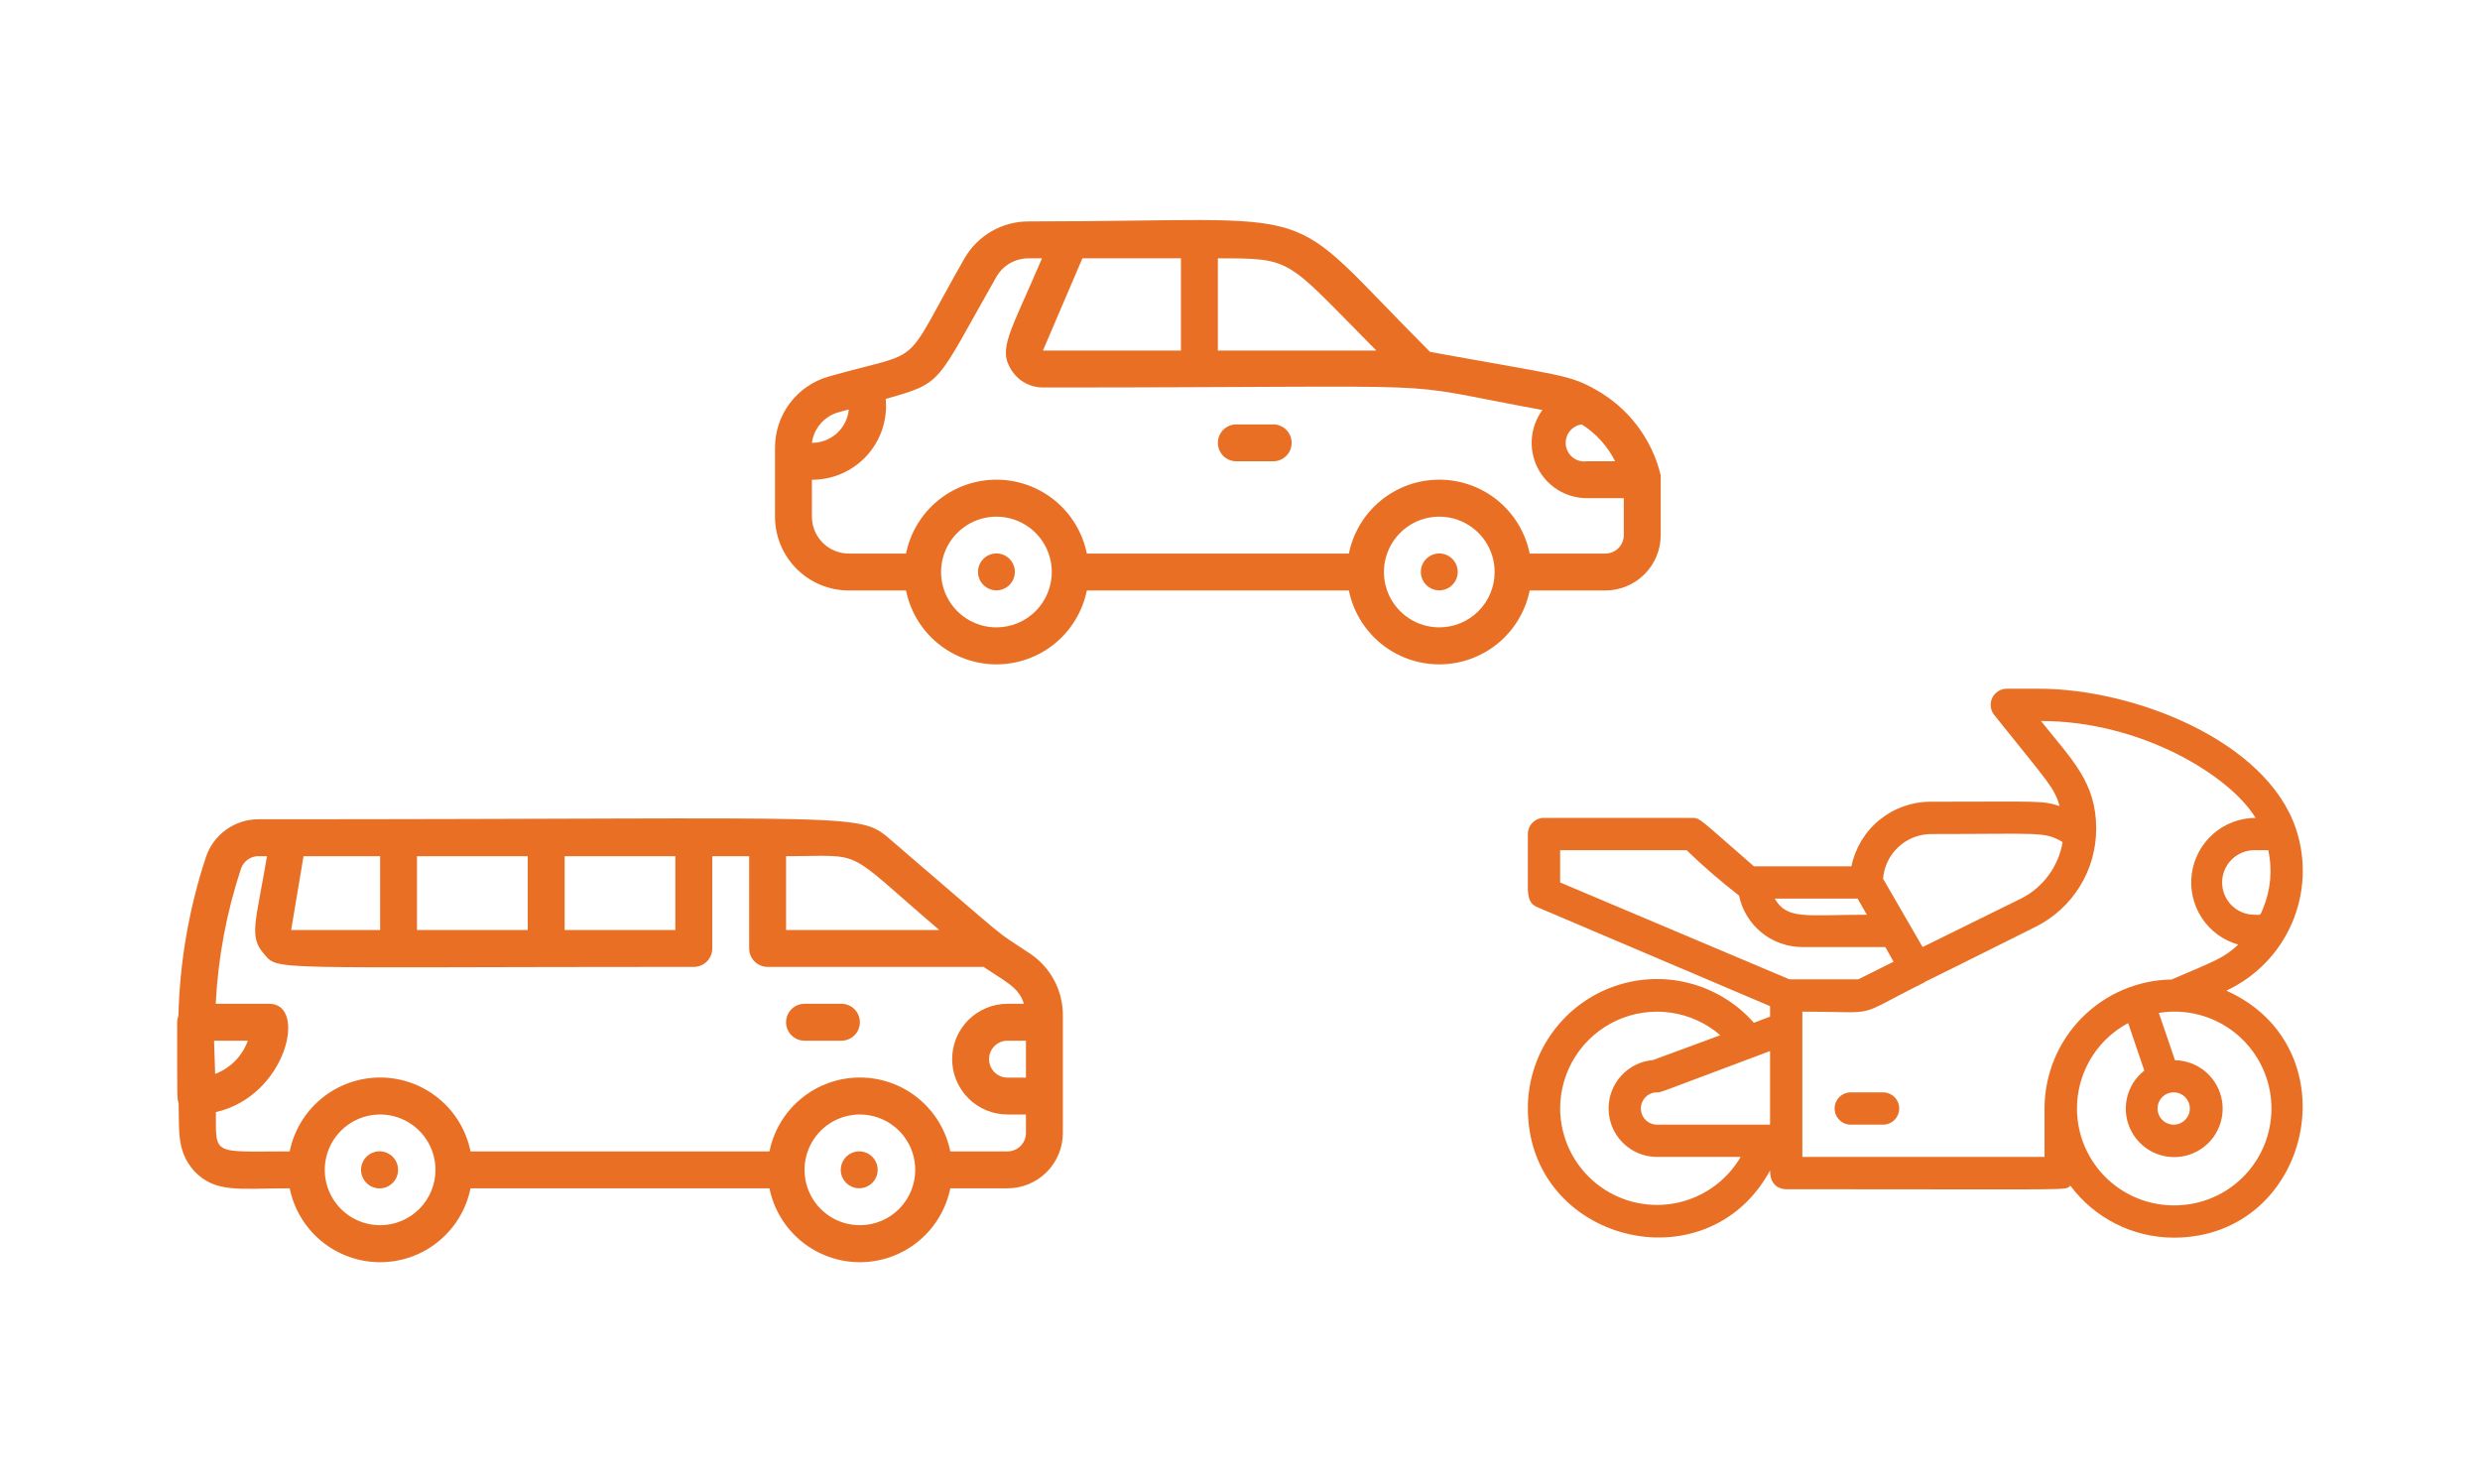
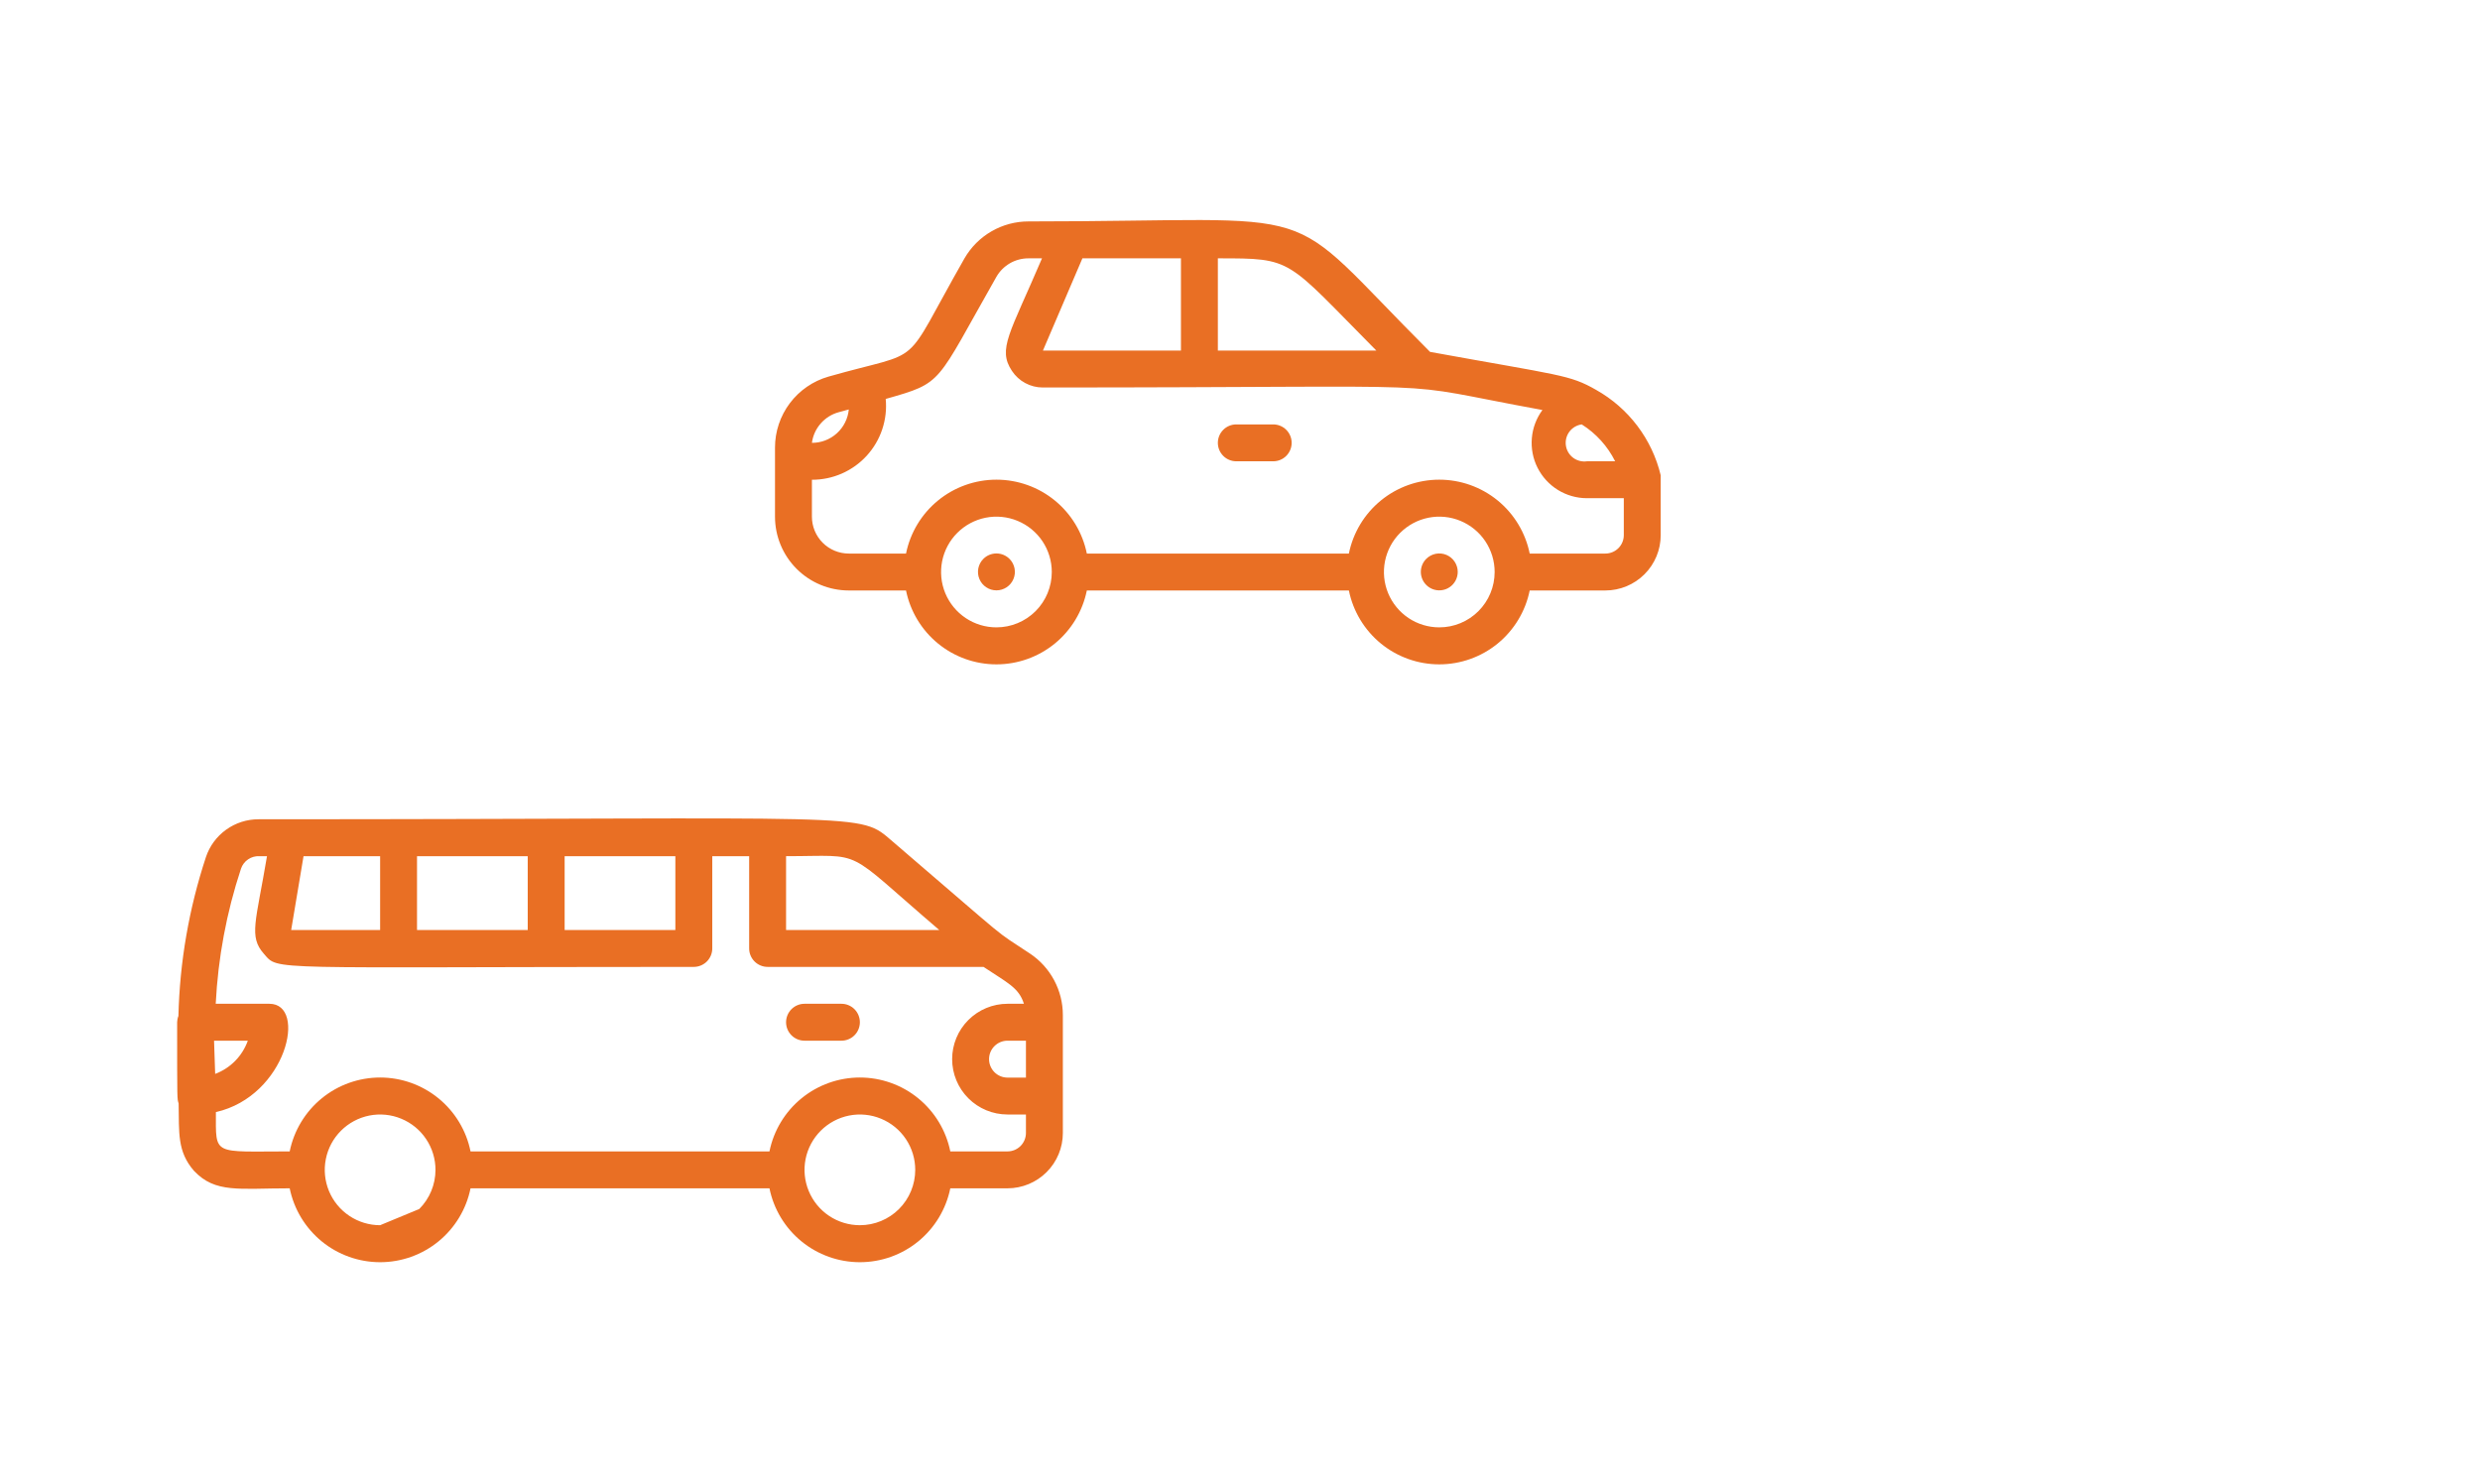
<svg xmlns="http://www.w3.org/2000/svg" width="112" height="67" viewBox="0 0 112 67" fill="none">
  <g clip-path="url(#clip0_660_36321)">
    <path d="M100.544 44.74C101.871 44.122 102.926 43.038 103.507 41.693C104.087 40.349 104.154 38.838 103.694 37.448C102.359 33.423 96.322 31.104 92.085 31.104H90.627C90.49 31.105 90.357 31.144 90.241 31.217C90.125 31.29 90.033 31.394 89.973 31.517C89.914 31.64 89.891 31.777 89.906 31.913C89.921 32.049 89.974 32.178 90.058 32.285C92.523 35.37 92.749 35.523 93.019 36.405C92.18 36.143 92.18 36.208 87.185 36.208C86.345 36.208 85.53 36.498 84.879 37.03C84.228 37.561 83.781 38.301 83.612 39.125H79.208C76.758 36.996 76.787 36.938 76.423 36.938H69.729C69.536 36.938 69.35 37.014 69.213 37.151C69.077 37.288 69 37.473 69 37.667C69 40.35 68.861 40.729 69.445 40.977L79.938 45.44V45.913L79.208 46.191C78.424 45.301 77.387 44.672 76.236 44.387C75.084 44.102 73.874 44.174 72.765 44.595C71.656 45.015 70.701 45.764 70.029 46.741C69.356 47.718 68.997 48.877 69 50.062C69 56.071 77.064 58.142 79.938 52.862C79.938 53.708 80.594 53.708 80.667 53.708C94.266 53.708 93.201 53.774 93.5 53.548C94.042 54.275 94.746 54.866 95.556 55.273C96.366 55.681 97.26 55.894 98.167 55.896C104.401 55.896 106.297 47.313 100.544 44.74ZM102.44 38.396C102.629 39.266 102.55 40.174 102.214 40.999C102.06 41.378 102.111 41.312 101.812 41.312C101.426 41.312 101.055 41.159 100.781 40.885C100.508 40.612 100.354 40.241 100.354 39.854C100.354 39.467 100.508 39.096 100.781 38.823C101.055 38.55 101.426 38.396 101.812 38.396H102.44ZM87.229 37.667C92.129 37.667 92.333 37.543 93.15 38.031C93.059 38.575 92.842 39.089 92.515 39.532C92.188 39.976 91.761 40.336 91.269 40.583L86.828 42.771L85.042 39.686C85.084 39.136 85.333 38.622 85.739 38.247C86.144 37.872 86.677 37.665 87.229 37.667ZM83.889 40.583L84.312 41.312C81.527 41.312 80.718 41.553 80.149 40.583H83.889ZM70.458 38.396H76.168C76.919 39.122 77.71 39.806 78.537 40.445C78.673 41.102 79.032 41.693 79.553 42.116C80.073 42.54 80.724 42.771 81.396 42.771H85.144L85.516 43.434L83.919 44.229H80.812L70.458 39.854V38.396ZM79.938 50.792H74.833C74.64 50.792 74.454 50.715 74.318 50.578C74.181 50.441 74.104 50.256 74.104 50.062C74.104 49.869 74.181 49.684 74.318 49.547C74.454 49.41 74.64 49.333 74.833 49.333C75.023 49.333 74.658 49.45 79.938 47.467V50.792ZM70.458 50.062C70.459 49.225 70.7 48.405 71.152 47.7C71.605 46.995 72.251 46.435 73.013 46.086C73.775 45.737 74.62 45.615 75.45 45.733C76.279 45.851 77.057 46.205 77.692 46.752L74.651 47.875C74.103 47.921 73.592 48.171 73.221 48.577C72.849 48.982 72.644 49.513 72.646 50.062C72.646 50.643 72.876 51.199 73.287 51.609C73.697 52.02 74.253 52.25 74.833 52.25H78.61C78.126 53.078 77.383 53.724 76.496 54.089C75.609 54.454 74.626 54.516 73.699 54.268C72.773 54.019 71.954 53.473 71.368 52.713C70.782 51.953 70.463 51.022 70.458 50.062ZM92.333 52.25H81.396V45.688C85.042 45.688 83.583 46.023 86.894 44.375C87.302 44.142 85.188 45.228 91.925 41.859C92.751 41.449 93.445 40.815 93.93 40.03C94.414 39.246 94.669 38.341 94.667 37.419C94.667 35.333 93.58 34.327 92.173 32.562C96.708 32.562 100.719 35.042 101.864 36.938C101.16 36.94 100.481 37.197 99.952 37.66C99.423 38.124 99.079 38.763 98.984 39.46C98.889 40.157 99.05 40.865 99.435 41.453C99.821 42.042 100.406 42.471 101.083 42.661C100.412 43.281 100.041 43.391 98.072 44.236C96.543 44.261 95.084 44.886 94.011 45.975C92.937 47.065 92.335 48.533 92.333 50.062V52.25ZM98.167 54.438C97.192 54.436 96.246 54.109 95.479 53.508C94.711 52.908 94.166 52.068 93.93 51.123C93.694 50.177 93.78 49.18 94.175 48.289C94.57 47.398 95.251 46.665 96.11 46.205L96.84 48.349C96.434 48.667 96.154 49.119 96.049 49.624C95.944 50.129 96.021 50.655 96.266 51.109C96.511 51.563 96.909 51.916 97.388 52.105C97.868 52.294 98.4 52.307 98.889 52.143C99.378 51.978 99.793 51.646 100.06 51.205C100.328 50.764 100.431 50.242 100.352 49.733C100.272 49.223 100.015 48.758 99.626 48.419C99.237 48.081 98.741 47.89 98.225 47.882L97.496 45.746C98.094 45.647 98.706 45.674 99.293 45.825C99.881 45.975 100.43 46.246 100.907 46.621C101.384 46.995 101.778 47.464 102.064 47.999C102.35 48.533 102.522 49.121 102.569 49.726C102.615 50.331 102.536 50.938 102.335 51.51C102.135 52.082 101.817 52.606 101.403 53.05C100.99 53.492 100.488 53.845 99.931 54.084C99.374 54.322 98.773 54.443 98.167 54.438ZM98.167 49.333C98.36 49.333 98.546 49.41 98.682 49.547C98.819 49.684 98.896 49.869 98.896 50.062C98.896 50.256 98.819 50.441 98.682 50.578C98.546 50.715 98.36 50.792 98.167 50.792C97.973 50.792 97.788 50.715 97.651 50.578C97.514 50.441 97.438 50.256 97.438 50.062C97.438 49.869 97.514 49.684 97.651 49.547C97.788 49.41 97.973 49.333 98.167 49.333Z" fill="#E96F24" />
-     <path d="M85.041 49.333H83.583C83.39 49.333 83.204 49.41 83.068 49.547C82.931 49.684 82.854 49.869 82.854 50.062C82.854 50.256 82.931 50.441 83.068 50.578C83.204 50.715 83.39 50.792 83.583 50.792H85.041C85.235 50.792 85.42 50.715 85.557 50.578C85.694 50.441 85.771 50.256 85.771 50.062C85.771 49.869 85.694 49.684 85.557 49.547C85.42 49.41 85.235 49.333 85.041 49.333Z" fill="#E96F24" />
  </g>
-   <path d="M39.392 52.242C39.235 52.086 39.022 51.999 38.801 51.999C38.58 52 38.368 52.089 38.212 52.246C38.057 52.403 37.97 52.615 37.97 52.836C37.971 53.057 38.06 53.269 38.217 53.425C38.353 53.56 38.532 53.644 38.724 53.662C38.915 53.68 39.107 53.632 39.267 53.525C39.369 53.456 39.455 53.366 39.519 53.26C39.582 53.154 39.621 53.036 39.633 52.913C39.645 52.79 39.63 52.666 39.588 52.55C39.546 52.434 39.479 52.329 39.392 52.242Z" fill="#E96F24" />
-   <path d="M17.733 52.242C17.576 52.085 17.364 51.997 17.142 51.997C16.92 51.997 16.707 52.085 16.55 52.242C16.393 52.398 16.305 52.611 16.305 52.833C16.305 53.055 16.393 53.268 16.55 53.425C16.628 53.503 16.72 53.564 16.822 53.606C16.923 53.648 17.032 53.67 17.142 53.67C17.252 53.67 17.36 53.648 17.462 53.606C17.563 53.564 17.656 53.503 17.733 53.425C17.811 53.347 17.873 53.255 17.915 53.154C17.957 53.052 17.978 52.943 17.978 52.833C17.978 52.723 17.957 52.615 17.915 52.513C17.873 52.412 17.811 52.319 17.733 52.242Z" fill="#E96F24" />
  <path d="M38 45.333H36.333C36.112 45.333 35.9 45.421 35.744 45.577C35.588 45.734 35.5 45.946 35.5 46.167C35.5 46.388 35.588 46.6 35.744 46.756C35.9 46.912 36.112 47 36.333 47H38C38.221 47 38.433 46.912 38.589 46.756C38.745 46.6 38.833 46.388 38.833 46.167C38.833 45.946 38.745 45.734 38.589 45.577C38.433 45.421 38.221 45.333 38 45.333Z" fill="#E96F24" />
-   <path d="M46.517 43.067C44.725 41.875 45.958 42.842 40.308 38C38.742 36.658 39.667 37 11.675 37C11.15 36.999 10.638 37.164 10.211 37.471C9.785 37.777 9.466 38.21 9.3 38.708C8.535 41.026 8.116 43.444 8.058 45.883C8.021 45.973 8.002 46.069 8 46.167C8 49.817 8 49.608 8.067 49.833C8.092 51.167 8 52 8.758 52.875C9.725 53.9 10.783 53.667 13.083 53.667C13.275 54.609 13.786 55.455 14.53 56.064C15.274 56.672 16.206 57.004 17.167 57.004C18.128 57.004 19.059 56.672 19.803 56.064C20.548 55.455 21.059 54.609 21.25 53.667H34.75C34.941 54.609 35.452 55.455 36.197 56.064C36.941 56.672 37.872 57.004 38.833 57.004C39.794 57.004 40.726 56.672 41.47 56.064C42.214 55.455 42.725 54.609 42.917 53.667H45.5C46.163 53.667 46.799 53.403 47.268 52.934C47.737 52.466 48 51.83 48 51.167V45.842C48 45.293 47.865 44.752 47.606 44.268C47.348 43.784 46.973 43.371 46.517 43.067ZM46.333 48.667H45.5C45.279 48.667 45.067 48.579 44.911 48.423C44.755 48.266 44.667 48.054 44.667 47.833C44.667 47.612 44.755 47.4 44.911 47.244C45.067 47.088 45.279 47 45.5 47H46.333V48.667ZM35.5 38.667C39.142 38.667 38 38.225 42.417 42H35.5V38.667ZM18.833 42V38.667H23.833V42H18.833ZM25.5 38.667H30.5V42H25.5V38.667ZM17.167 38.667V42H13.15L13.708 38.667H17.167ZM9.667 47H11.192C11.07 47.342 10.874 47.654 10.62 47.913C10.365 48.172 10.057 48.372 9.717 48.5L9.667 47ZM17.167 55.333C16.672 55.333 16.189 55.187 15.778 54.912C15.367 54.637 15.046 54.247 14.857 53.79C14.668 53.333 14.618 52.831 14.715 52.346C14.811 51.861 15.049 51.415 15.399 51.066C15.748 50.716 16.194 50.478 16.679 50.381C17.164 50.285 17.667 50.334 18.123 50.524C18.58 50.713 18.971 51.033 19.245 51.444C19.52 51.855 19.667 52.339 19.667 52.833C19.667 53.496 19.403 54.132 18.934 54.601C18.466 55.07 17.83 55.333 17.167 55.333ZM38.833 55.333C38.339 55.333 37.855 55.187 37.444 54.912C37.033 54.637 36.713 54.247 36.524 53.79C36.334 53.333 36.285 52.831 36.381 52.346C36.478 51.861 36.716 51.415 37.066 51.066C37.415 50.716 37.861 50.478 38.346 50.381C38.831 50.285 39.333 50.334 39.79 50.524C40.247 50.713 40.637 51.033 40.912 51.444C41.187 51.855 41.333 52.339 41.333 52.833C41.333 53.496 41.07 54.132 40.601 54.601C40.132 55.07 39.496 55.333 38.833 55.333ZM45.5 52H42.917C42.725 51.058 42.214 50.211 41.47 49.603C40.726 48.995 39.794 48.663 38.833 48.663C37.872 48.663 36.941 48.995 36.197 49.603C35.452 50.211 34.941 51.058 34.75 52H21.25C21.059 51.058 20.548 50.211 19.803 49.603C19.059 48.995 18.128 48.663 17.167 48.663C16.206 48.663 15.274 48.995 14.53 49.603C13.786 50.211 13.275 51.058 13.083 52C9.583 52 9.75 52.217 9.75 50.225C12.942 49.5 13.892 45.333 12.167 45.333H9.742C9.847 43.258 10.23 41.206 10.883 39.233C10.941 39.061 11.054 38.912 11.205 38.81C11.355 38.707 11.535 38.657 11.717 38.667H12.058C11.558 41.642 11.225 42.292 11.917 43.075C12.608 43.858 11.825 43.667 31.333 43.667C31.554 43.667 31.766 43.579 31.923 43.423C32.079 43.266 32.167 43.054 32.167 42.833V38.667H33.833V42.833C33.833 43.054 33.921 43.266 34.077 43.423C34.234 43.579 34.446 43.667 34.667 43.667H44.417C45.483 44.383 46.008 44.592 46.242 45.333H45.5C44.837 45.333 44.201 45.597 43.732 46.066C43.263 46.534 43 47.17 43 47.833C43 48.496 43.263 49.132 43.732 49.601C44.201 50.07 44.837 50.333 45.5 50.333H46.333V51.167C46.333 51.388 46.245 51.6 46.089 51.756C45.933 51.912 45.721 52 45.5 52Z" fill="#E96F24" />
+   <path d="M46.517 43.067C44.725 41.875 45.958 42.842 40.308 38C38.742 36.658 39.667 37 11.675 37C11.15 36.999 10.638 37.164 10.211 37.471C9.785 37.777 9.466 38.21 9.3 38.708C8.535 41.026 8.116 43.444 8.058 45.883C8.021 45.973 8.002 46.069 8 46.167C8 49.817 8 49.608 8.067 49.833C8.092 51.167 8 52 8.758 52.875C9.725 53.9 10.783 53.667 13.083 53.667C13.275 54.609 13.786 55.455 14.53 56.064C15.274 56.672 16.206 57.004 17.167 57.004C18.128 57.004 19.059 56.672 19.803 56.064C20.548 55.455 21.059 54.609 21.25 53.667H34.75C34.941 54.609 35.452 55.455 36.197 56.064C36.941 56.672 37.872 57.004 38.833 57.004C39.794 57.004 40.726 56.672 41.47 56.064C42.214 55.455 42.725 54.609 42.917 53.667H45.5C46.163 53.667 46.799 53.403 47.268 52.934C47.737 52.466 48 51.83 48 51.167V45.842C48 45.293 47.865 44.752 47.606 44.268C47.348 43.784 46.973 43.371 46.517 43.067ZM46.333 48.667H45.5C45.279 48.667 45.067 48.579 44.911 48.423C44.755 48.266 44.667 48.054 44.667 47.833C44.667 47.612 44.755 47.4 44.911 47.244C45.067 47.088 45.279 47 45.5 47H46.333V48.667ZM35.5 38.667C39.142 38.667 38 38.225 42.417 42H35.5V38.667ZM18.833 42V38.667H23.833V42H18.833ZM25.5 38.667H30.5V42H25.5V38.667ZM17.167 38.667V42H13.15L13.708 38.667H17.167ZM9.667 47H11.192C11.07 47.342 10.874 47.654 10.62 47.913C10.365 48.172 10.057 48.372 9.717 48.5L9.667 47ZM17.167 55.333C16.672 55.333 16.189 55.187 15.778 54.912C15.367 54.637 15.046 54.247 14.857 53.79C14.668 53.333 14.618 52.831 14.715 52.346C14.811 51.861 15.049 51.415 15.399 51.066C15.748 50.716 16.194 50.478 16.679 50.381C17.164 50.285 17.667 50.334 18.123 50.524C18.58 50.713 18.971 51.033 19.245 51.444C19.52 51.855 19.667 52.339 19.667 52.833C19.667 53.496 19.403 54.132 18.934 54.601ZM38.833 55.333C38.339 55.333 37.855 55.187 37.444 54.912C37.033 54.637 36.713 54.247 36.524 53.79C36.334 53.333 36.285 52.831 36.381 52.346C36.478 51.861 36.716 51.415 37.066 51.066C37.415 50.716 37.861 50.478 38.346 50.381C38.831 50.285 39.333 50.334 39.79 50.524C40.247 50.713 40.637 51.033 40.912 51.444C41.187 51.855 41.333 52.339 41.333 52.833C41.333 53.496 41.07 54.132 40.601 54.601C40.132 55.07 39.496 55.333 38.833 55.333ZM45.5 52H42.917C42.725 51.058 42.214 50.211 41.47 49.603C40.726 48.995 39.794 48.663 38.833 48.663C37.872 48.663 36.941 48.995 36.197 49.603C35.452 50.211 34.941 51.058 34.75 52H21.25C21.059 51.058 20.548 50.211 19.803 49.603C19.059 48.995 18.128 48.663 17.167 48.663C16.206 48.663 15.274 48.995 14.53 49.603C13.786 50.211 13.275 51.058 13.083 52C9.583 52 9.75 52.217 9.75 50.225C12.942 49.5 13.892 45.333 12.167 45.333H9.742C9.847 43.258 10.23 41.206 10.883 39.233C10.941 39.061 11.054 38.912 11.205 38.81C11.355 38.707 11.535 38.657 11.717 38.667H12.058C11.558 41.642 11.225 42.292 11.917 43.075C12.608 43.858 11.825 43.667 31.333 43.667C31.554 43.667 31.766 43.579 31.923 43.423C32.079 43.266 32.167 43.054 32.167 42.833V38.667H33.833V42.833C33.833 43.054 33.921 43.266 34.077 43.423C34.234 43.579 34.446 43.667 34.667 43.667H44.417C45.483 44.383 46.008 44.592 46.242 45.333H45.5C44.837 45.333 44.201 45.597 43.732 46.066C43.263 46.534 43 47.17 43 47.833C43 48.496 43.263 49.132 43.732 49.601C44.201 50.07 44.837 50.333 45.5 50.333H46.333V51.167C46.333 51.388 46.245 51.6 46.089 51.756C45.933 51.912 45.721 52 45.5 52Z" fill="#E96F24" />
  <g clip-path="url(#clip1_660_36321)">
    <path d="M75 21.467C74.806 20.657 74.447 19.897 73.945 19.233C73.443 18.569 72.809 18.016 72.083 17.608C70.875 16.917 70.492 16.967 64.583 15.892C57.583 8.9 60.458 10 46.45 10C45.864 9.999 45.288 10.153 44.781 10.445C44.273 10.738 43.851 11.159 43.558 11.667C40.617 16.825 41.892 15.733 37.417 17.008C36.72 17.208 36.107 17.629 35.671 18.208C35.235 18.787 34.999 19.492 35 20.217V23.333C35 24.217 35.351 25.065 35.976 25.69C36.601 26.315 37.449 26.667 38.333 26.667H40.917C41.108 27.608 41.619 28.455 42.363 29.064C43.107 29.672 44.039 30.004 45 30.004C45.961 30.004 46.893 29.672 47.637 29.064C48.381 28.455 48.892 27.608 49.083 26.667H60.917C61.108 27.608 61.619 28.455 62.363 29.064C63.107 29.672 64.039 30.004 65 30.004C65.961 30.004 66.893 29.672 67.637 29.064C68.381 28.455 68.892 27.608 69.083 26.667H72.5C73.163 26.667 73.799 26.403 74.268 25.934C74.737 25.466 75 24.83 75 24.167C75.058 23.268 75.058 22.366 75 21.467ZM71.433 19.167C72.079 19.573 72.601 20.15 72.942 20.833H71.667C71.446 20.864 71.221 20.806 71.043 20.672C70.865 20.537 70.748 20.338 70.717 20.117C70.686 19.896 70.744 19.671 70.878 19.493C71.013 19.315 71.212 19.198 71.433 19.167ZM62.158 15.833H55V11.667C58.442 11.667 58.025 11.667 62.158 15.833ZM53.333 11.667V15.833H47.1L48.883 11.667H53.333ZM37.875 18.617L38.333 18.492C38.294 18.906 38.101 19.29 37.793 19.569C37.484 19.848 37.083 20.002 36.667 20C36.71 19.676 36.848 19.373 37.063 19.127C37.278 18.881 37.56 18.703 37.875 18.617ZM45 28.333C44.505 28.333 44.022 28.187 43.611 27.912C43.2 27.637 42.88 27.247 42.69 26.79C42.501 26.333 42.452 25.831 42.548 25.346C42.645 24.861 42.883 24.415 43.232 24.066C43.582 23.716 44.027 23.478 44.512 23.381C44.997 23.285 45.5 23.334 45.957 23.524C46.413 23.713 46.804 24.033 47.079 24.444C47.353 24.855 47.5 25.339 47.5 25.833C47.5 26.496 47.237 27.132 46.768 27.601C46.299 28.07 45.663 28.333 45 28.333ZM65 28.333C64.506 28.333 64.022 28.187 63.611 27.912C63.2 27.637 62.88 27.247 62.69 26.79C62.501 26.333 62.452 25.831 62.548 25.346C62.645 24.861 62.883 24.415 63.232 24.066C63.582 23.716 64.027 23.478 64.512 23.381C64.997 23.285 65.5 23.334 65.957 23.524C66.413 23.713 66.804 24.033 67.079 24.444C67.353 24.855 67.5 25.339 67.5 25.833C67.5 26.496 67.237 27.132 66.768 27.601C66.299 28.07 65.663 28.333 65 28.333ZM72.5 25H69.083C68.892 24.058 68.381 23.211 67.637 22.603C66.893 21.995 65.961 21.663 65 21.663C64.039 21.663 63.107 21.995 62.363 22.603C61.619 23.211 61.108 24.058 60.917 25H49.083C48.892 24.058 48.381 23.211 47.637 22.603C46.893 21.995 45.961 21.663 45 21.663C44.039 21.663 43.107 21.995 42.363 22.603C41.619 23.211 41.108 24.058 40.917 25H38.333C37.891 25 37.467 24.824 37.155 24.512C36.842 24.199 36.667 23.775 36.667 23.333V21.667C37.132 21.669 37.593 21.573 38.02 21.386C38.446 21.199 38.829 20.925 39.143 20.581C39.457 20.237 39.696 19.831 39.843 19.39C39.991 18.948 40.044 18.48 40 18.017C42.633 17.267 42.217 17.392 45 12.5C45.146 12.247 45.356 12.037 45.609 11.89C45.862 11.744 46.149 11.667 46.442 11.667H47.058C45.6 15.083 45.042 15.758 45.7 16.75C45.852 16.98 46.058 17.17 46.301 17.3C46.544 17.431 46.816 17.5 47.092 17.5C67.133 17.5 62.225 17.158 69.658 18.517C69.384 18.889 69.218 19.329 69.18 19.79C69.141 20.25 69.23 20.713 69.438 21.125C69.647 21.538 69.965 21.885 70.358 22.128C70.752 22.37 71.204 22.499 71.667 22.5H73.333V24.167C73.333 24.388 73.246 24.6 73.089 24.756C72.933 24.912 72.721 25 72.5 25Z" fill="#E96F24" />
    <path d="M64.408 25.242C64.312 25.339 64.241 25.458 64.202 25.589C64.162 25.72 64.156 25.858 64.183 25.992C64.21 26.126 64.269 26.252 64.356 26.357C64.443 26.463 64.554 26.546 64.68 26.598C64.807 26.651 64.944 26.671 65.08 26.658C65.216 26.645 65.347 26.599 65.461 26.523C65.575 26.447 65.668 26.345 65.733 26.225C65.798 26.104 65.832 25.97 65.833 25.833C65.834 25.668 65.786 25.506 65.694 25.368C65.603 25.23 65.472 25.122 65.32 25.059C65.167 24.995 64.998 24.979 64.836 25.011C64.674 25.044 64.525 25.124 64.408 25.242Z" fill="#E96F24" />
    <path d="M44.408 25.242C44.292 25.358 44.214 25.507 44.182 25.668C44.151 25.83 44.167 25.997 44.231 26.149C44.294 26.301 44.401 26.431 44.538 26.522C44.675 26.613 44.835 26.662 45 26.662C45.164 26.662 45.325 26.613 45.462 26.522C45.599 26.431 45.706 26.301 45.769 26.149C45.833 25.997 45.849 25.83 45.818 25.668C45.786 25.507 45.708 25.358 45.592 25.242C45.514 25.163 45.422 25.102 45.32 25.059C45.219 25.017 45.11 24.995 45 24.995C44.89 24.995 44.781 25.017 44.679 25.059C44.578 25.102 44.486 25.163 44.408 25.242Z" fill="#E96F24" />
    <path d="M57.5 19.167H55.833C55.612 19.167 55.4 19.255 55.244 19.411C55.088 19.567 55 19.779 55 20C55 20.221 55.088 20.433 55.244 20.589C55.4 20.746 55.612 20.833 55.833 20.833H57.5C57.721 20.833 57.933 20.746 58.089 20.589C58.245 20.433 58.333 20.221 58.333 20C58.333 19.779 58.245 19.567 58.089 19.411C57.933 19.255 57.721 19.167 57.5 19.167Z" fill="#E96F24" />
  </g>
  <defs>
    <clipPath id="clip0_660_36321">
-       <rect width="35" height="35" fill="white" transform="translate(69 26)" />
-     </clipPath>
+       </clipPath>
    <clipPath id="clip1_660_36321">
      <rect width="40" height="40" fill="white" transform="translate(35)" />
    </clipPath>
  </defs>
</svg>